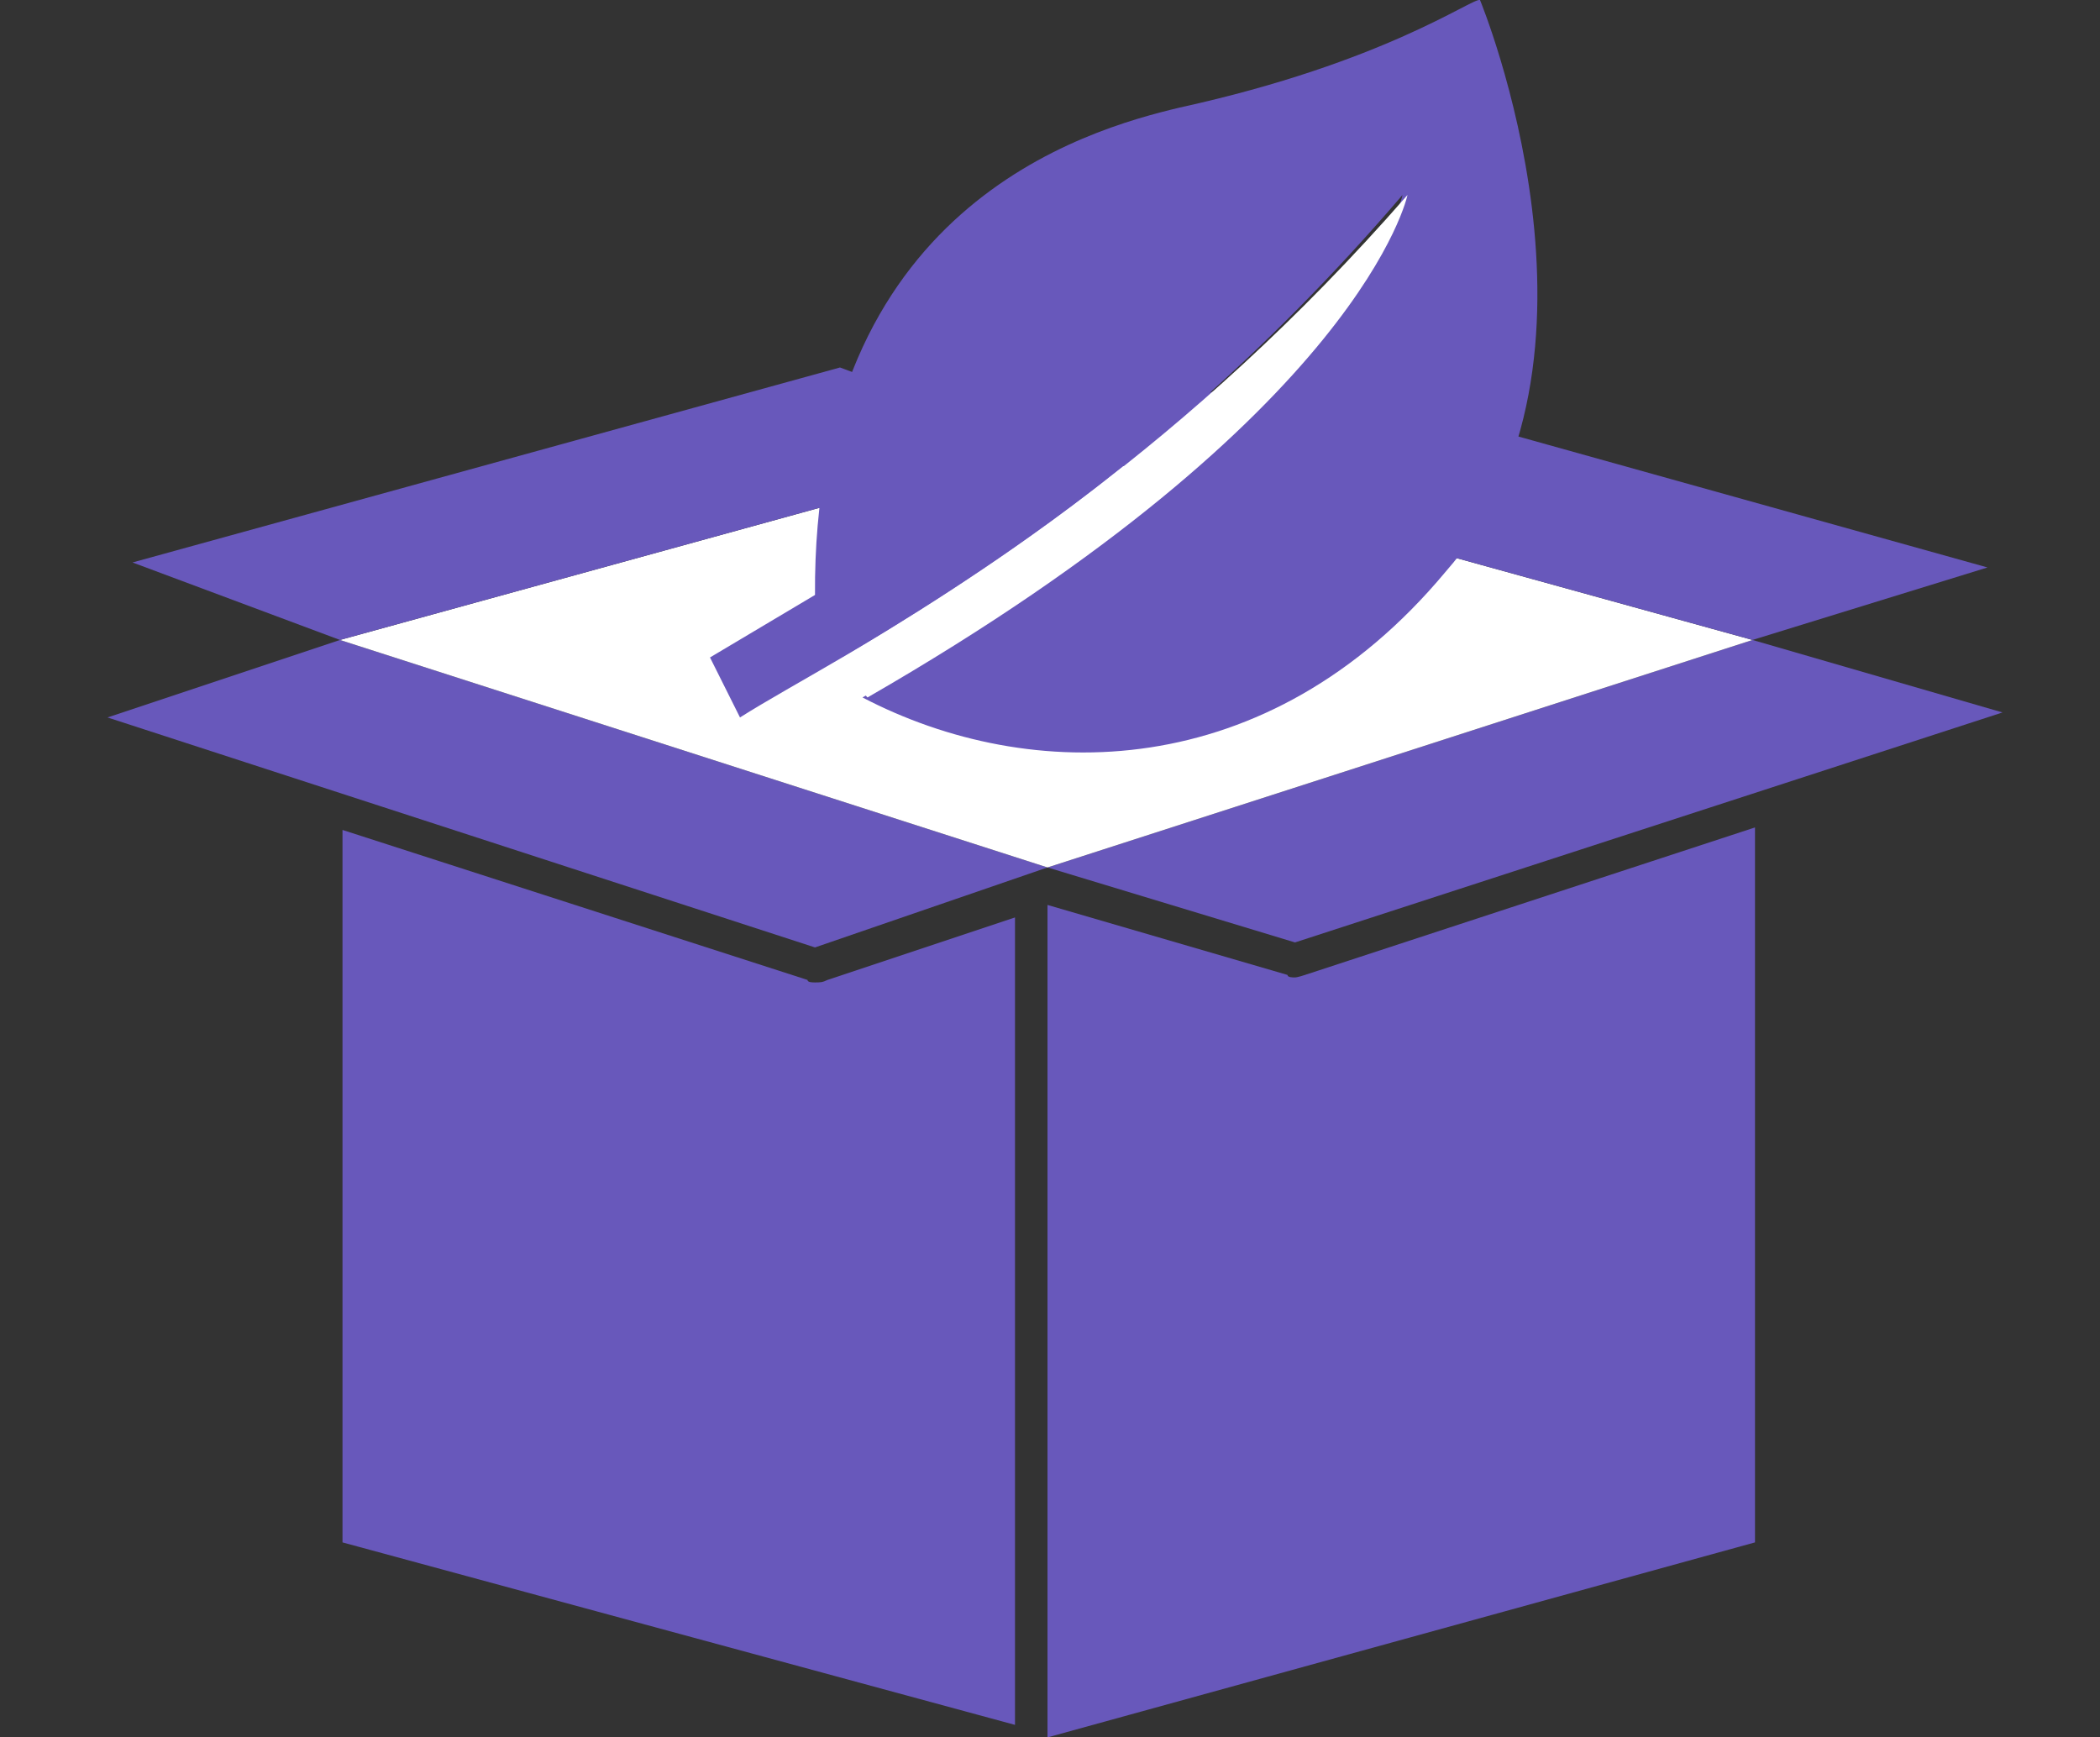
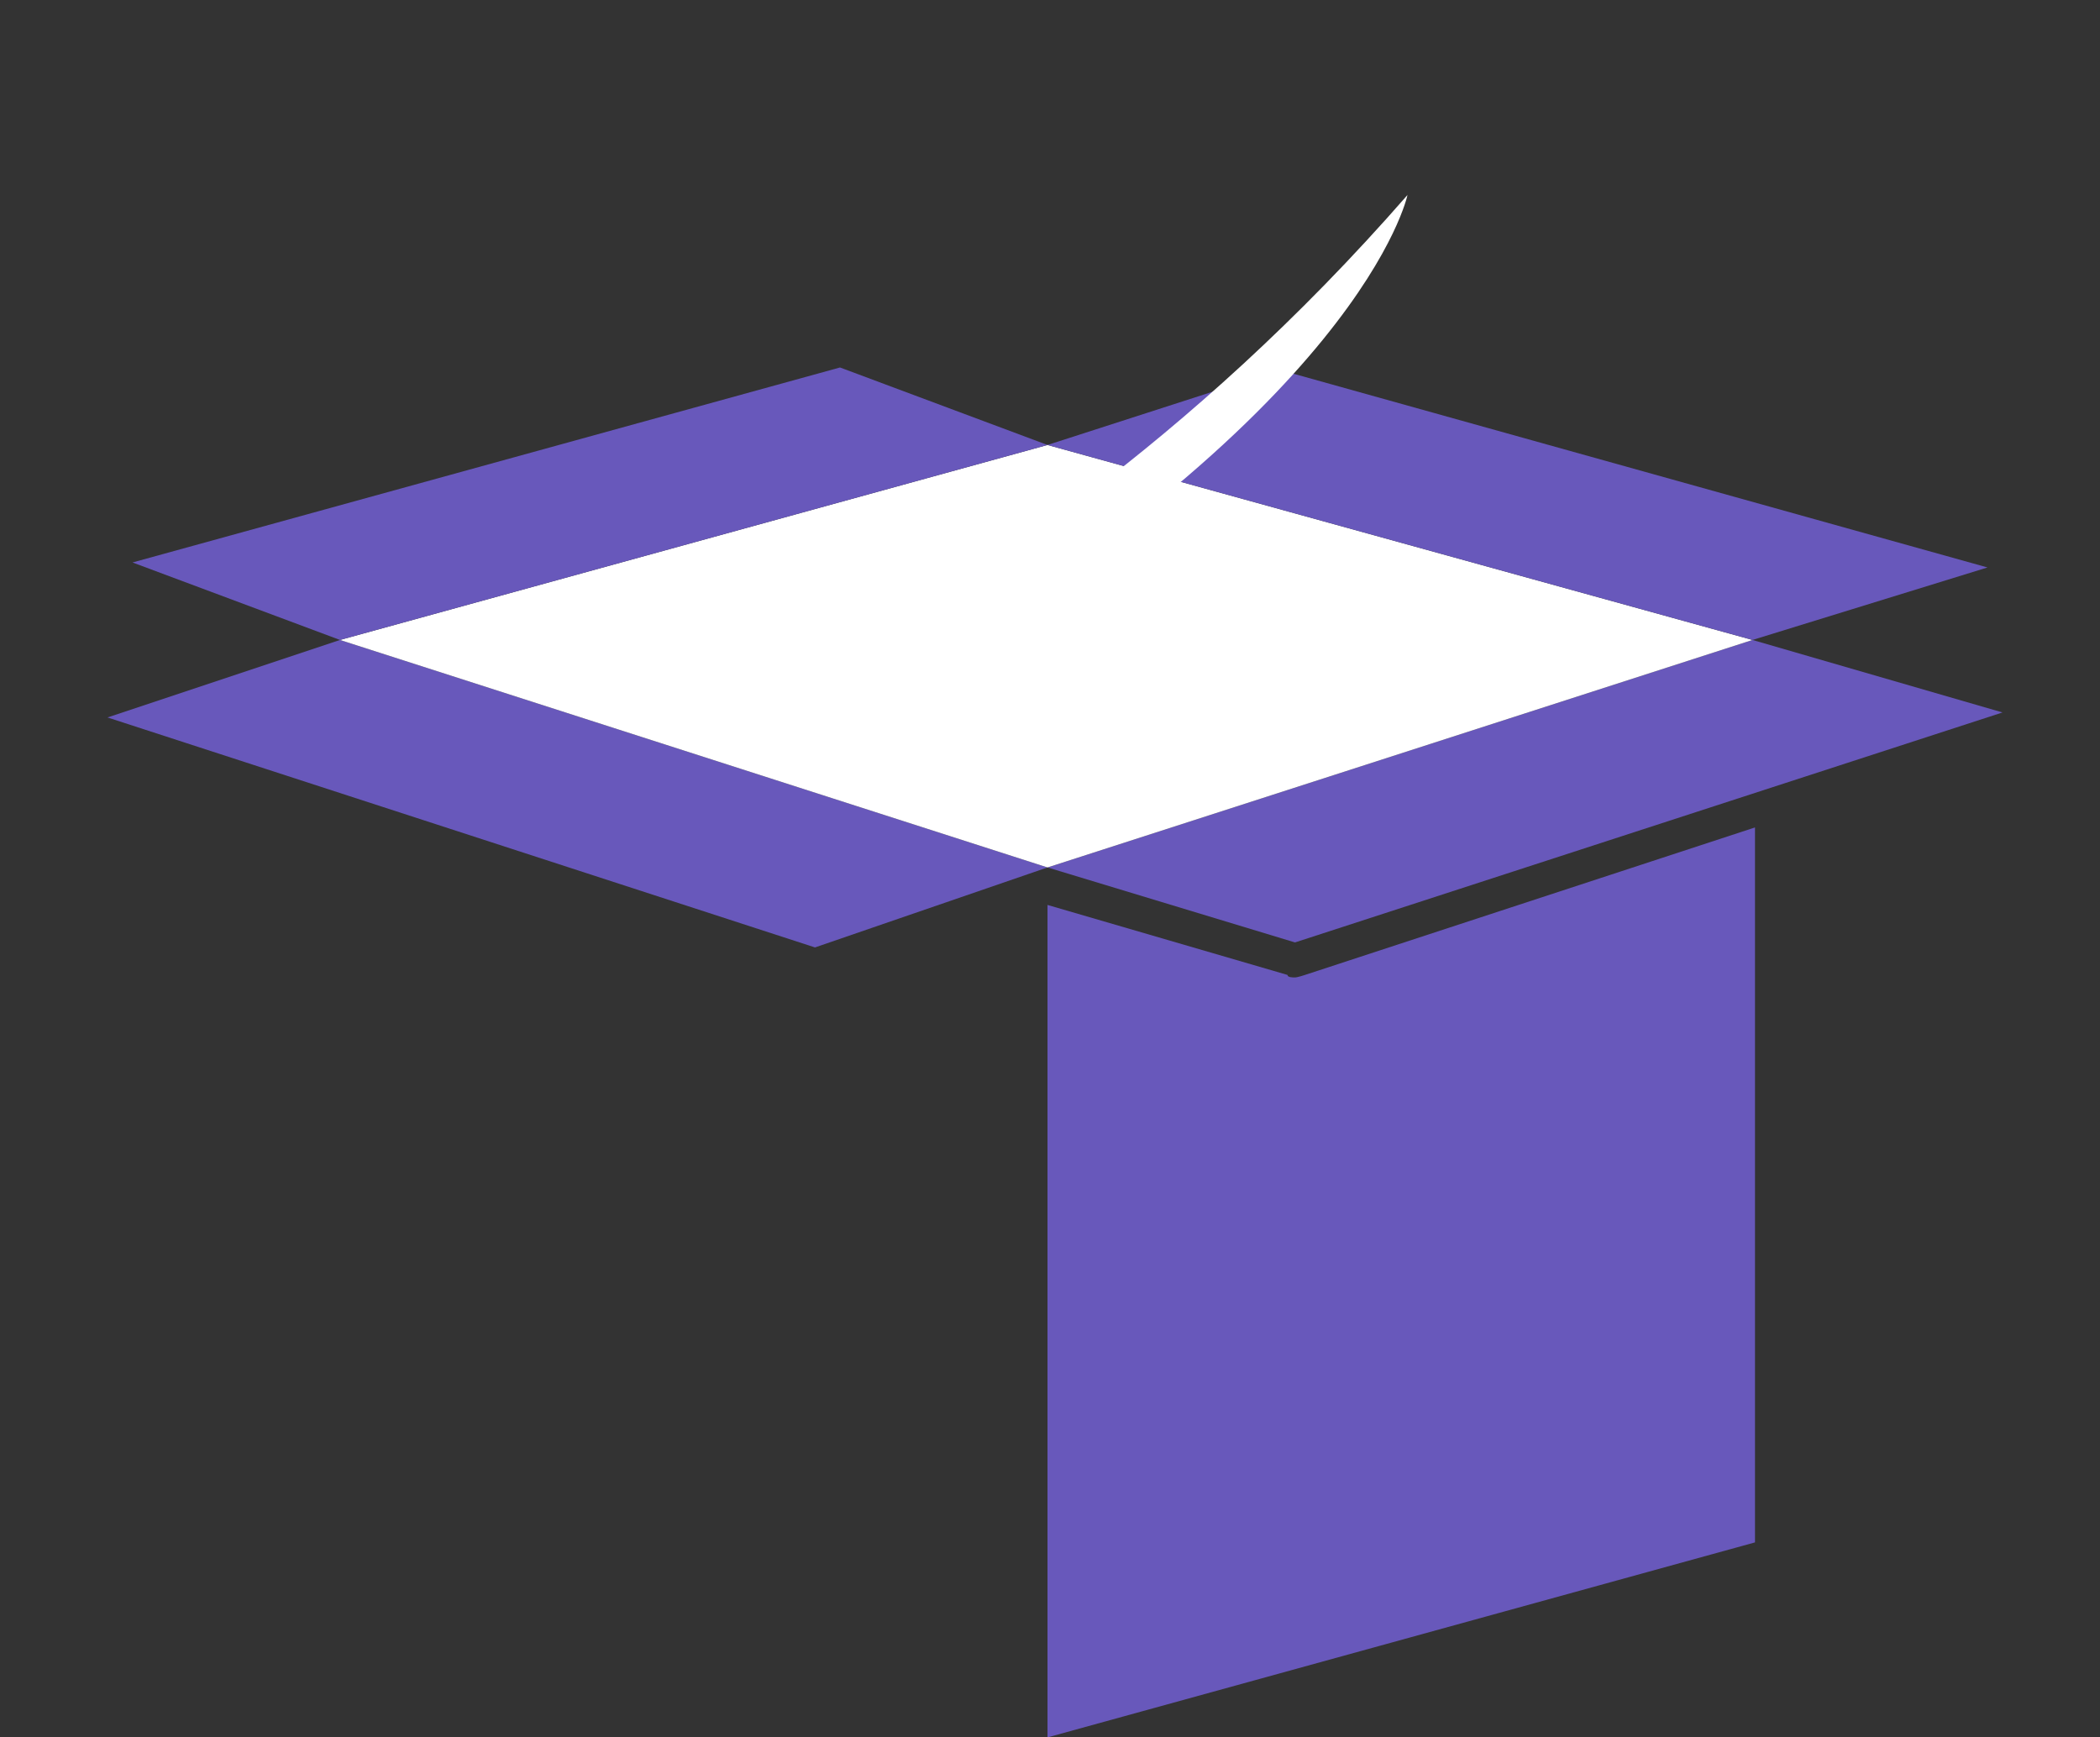
<svg xmlns="http://www.w3.org/2000/svg" version="1.1" x="0px" y="0px" viewBox="0 0 84 69.5" style="enable-background:new 0 0 84 69.5;" xml:space="preserve">
  <rect x="0" y="0" width="84" height="69.5" fill="#333333" stroke="none" />
  <style type="text/css">
	.st0{display:none;}
	.st1{display:inline;}
	.st2{fill:#6858BB;}
	.st3{fill:#FFFFFF;}
</style>
  <g id="レイヤー_1" class="st0">
    <g class="st1">
      <g>
-         <path class="st2" d="M74.4,6H10.3C8.5,6,7,7.5,7,9.3v43.1c0,1.8,1.5,3.3,3.3,3.3h26V62H30v3.1h24.6V62h-6.3v-6.4h26     c1.8,0,3.3-1.5,3.3-3.3v-43C77.6,7.5,76.1,6,74.4,6z M73.4,45H11.3V10.3h62.1V45z" />
-       </g>
+         </g>
      <circle class="st3" cx="68.8" cy="49.8" r="1.8" />
      <g>
        <path class="st2" d="M33.3,16.9c-6.2,0-11.2,5-11.2,11.2s5,11.2,11.2,11.2s11.2-5,11.2-11.2c0-2.2-0.6-4.2-1.7-6l-9.4,6     L33.3,16.9L33.3,16.9z" />
-         <path class="st2" d="M35.3,13.1v11.2l9.4-6C42.8,15.2,39.3,13.1,35.3,13.1z" />
      </g>
      <rect x="49.5" y="37.3" class="st2" width="13.6" height="3.4" />
      <rect x="49.5" y="32.7" class="st2" width="13.6" height="3.4" />
      <rect x="49.5" y="28" class="st2" width="13.6" height="3.4" />
      <rect x="49.5" y="23.3" class="st2" width="13.6" height="3.4" />
      <rect x="49.5" y="18.7" class="st2" width="13.6" height="3.4" />
    </g>
  </g>
  <g id="レイヤー_2">
    <g>
      <polygon class="st2" points="4.3,28.7 32.6,37.9 41.9,34.7 13.6,25.6   " />
      <g>
-         <path class="st2" d="M32.6,39.3c-0.1,0-0.3,0-0.3-0.1l-18.6-6v28.5L40.6,69V36.7l-7.5,2.5C32.9,39.3,32.8,39.3,32.6,39.3z" />
-       </g>
+         </g>
      <polygon class="st2" points="80.1,28.5 51.8,37.7 41.9,34.7 70.1,25.6   " />
      <path class="st2" d="M51.8,39.1c-0.1,0-0.3,0-0.3-0.1l-9.6-2.8v33.3l28.3-7.8V33.1l-18,5.9C52.2,39,51.9,39.1,51.8,39.1z" />
      <polygon class="st3" points="13.6,25.6 41.9,17.8 70.1,25.6 41.9,34.7   " />
      <polygon class="st2" points="41.9,17.8 70.1,25.6 79.5,22.7 51.2,14.8   " />
      <polygon class="st2" points="41.9,17.8 13.6,25.6 5.3,22.5 33.6,14.7   " />
      <g>
-         <path class="st2" d="M59.2,0c-0.3-0.1-3.8,2.5-12,4.3c-3.8,0.9-14.7,4-14.6,19.5l-4.2,2.5l1.2,2.4c4.1-2.6,15.3-7.8,26.5-20.9     c0,0-1.8,8.7-21.6,20.1c6.7,3.5,16.2,3.5,23.3-5C65.2,14.5,59.2,0,59.2,0z" />
-       </g>
+         </g>
      <g>
        <path class="st3" d="M33.4,26.5c5.3-3.2,14-8.5,22.9-18.7c0,0-1.8,8.7-21.6,20.1L33.4,26.5z" />
      </g>
    </g>
  </g>
  <g id="レイヤー_3" class="st0">
    <g class="st1">
      <g>
-         <path class="st2" d="M80.4,45.3H40.7c-2,0-3.6-1.6-3.6-3.6v-34c0-2,1.6-3.6,3.6-3.6h39.7c2,0,3.6,1.6,3.6,3.6v34     C84,43.6,82.4,45.3,80.4,45.3z M40.7,6.6c-0.6,0-1,0.5-1,1v34c0,0.6,0.5,1,1,1h39.7c0.6,0,1-0.5,1-1v-34c0-0.6-0.5-1-1-1     C80.4,6.6,40.7,6.6,40.7,6.6z" />
+         <path class="st2" d="M80.4,45.3H40.7c-2,0-3.6-1.6-3.6-3.6v-34c0-2,1.6-3.6,3.6-3.6h39.7c2,0,3.6,1.6,3.6,3.6v34     z M40.7,6.6c-0.6,0-1,0.5-1,1v34c0,0.6,0.5,1,1,1h39.7c0.6,0,1-0.5,1-1v-34c0-0.6-0.5-1-1-1     C80.4,6.6,40.7,6.6,40.7,6.6z" />
        <path class="st2" d="M18.8,50.2c-4.3,0-7.9,3.5-7.9,7.8s3.5,7.9,7.9,7.9c4.3,0,7.9-3.5,7.9-7.9C26.7,53.7,23.2,50.2,18.8,50.2z      M18.8,61.5c-2,0-3.5-1.6-3.5-3.5s1.6-3.5,3.5-3.5c2,0,3.5,1.6,3.5,3.5C22.4,60,20.8,61.5,18.8,61.5z" />
-         <path class="st2" d="M65.2,50.2c-4.3,0-7.8,3.5-7.8,7.8s3.5,7.9,7.8,7.9s7.9-3.5,7.9-7.9C73.1,53.7,69.6,50.2,65.2,50.2z      M65.2,61.5c-1.9,0-3.5-1.6-3.5-3.5s1.6-3.5,3.5-3.5c2,0,3.5,1.6,3.5,3.5C68.7,60,67.2,61.5,65.2,61.5z" />
        <path class="st2" d="M32.3,13.7H14.6c-0.6,0-1.1,0.3-1.5,0.7L0.5,29.6C0.2,30,0,30.4,0,30.9v13.3v7c0,1.1,0.9,1.9,1.9,1.9h5.9     c1.9-4.2,6.1-7.1,11-7.1s9.1,2.9,11,7.1h4.5V15.6C34.3,14.6,33.4,13.7,32.3,13.7z M7.1,31.1c0-0.5,0.2-0.9,0.4-1.3l8.1-10     c0.4-0.5,1-0.7,1.6-0.7h7.9c1.1,0,2,0.9,2,2v11.3c0,1.1-0.9,2-2,2h-16c-1.1,0-2-0.9-2-2C7.1,32.4,7.1,31.1,7.1,31.1z" />
        <path class="st2" d="M32.6,47.6c-0.6,0-1.1,0.5-1.1,1.1V52c0,0.6,0.5,1.1,1.1,1.1h21.7c1-2.3,2.8-4.2,4.9-5.5H32.6z" />
        <path class="st2" d="M81.5,47.6H71.3c2.2,1.3,3.9,3.2,4.9,5.5h5.3c0.6,0,1.1-0.5,1.1-1.1v-3.3C82.6,48.1,82.1,47.6,81.5,47.6z" />
      </g>
      <path class="st2" d="M73.6,15.3H46.8c-0.8,0-1.5-0.7-1.5-1.5s0.7-1.5,1.5-1.5h26.8c0.8,0,1.5,0.7,1.5,1.5S74.5,15.3,73.6,15.3z" />
      <path class="st2" d="M73.6,22.4H46.8c-0.8,0-1.5-0.7-1.5-1.5s0.7-1.5,1.5-1.5h26.8c0.8,0,1.5,0.7,1.5,1.5    C75.1,21.7,74.5,22.4,73.6,22.4z" />
      <path class="st2" d="M73.6,29.4H46.8c-0.8,0-1.5-0.7-1.5-1.5s0.7-1.5,1.5-1.5h26.8c0.8,0,1.5,0.7,1.5,1.5    C75.1,28.8,74.5,29.4,73.6,29.4z" />
      <path class="st2" d="M73.6,36.5H46.8c-0.8,0-1.5-0.7-1.5-1.5s0.7-1.5,1.5-1.5h26.8c0.8,0,1.5,0.7,1.5,1.5S74.5,36.5,73.6,36.5z" />
    </g>
  </g>
</svg>